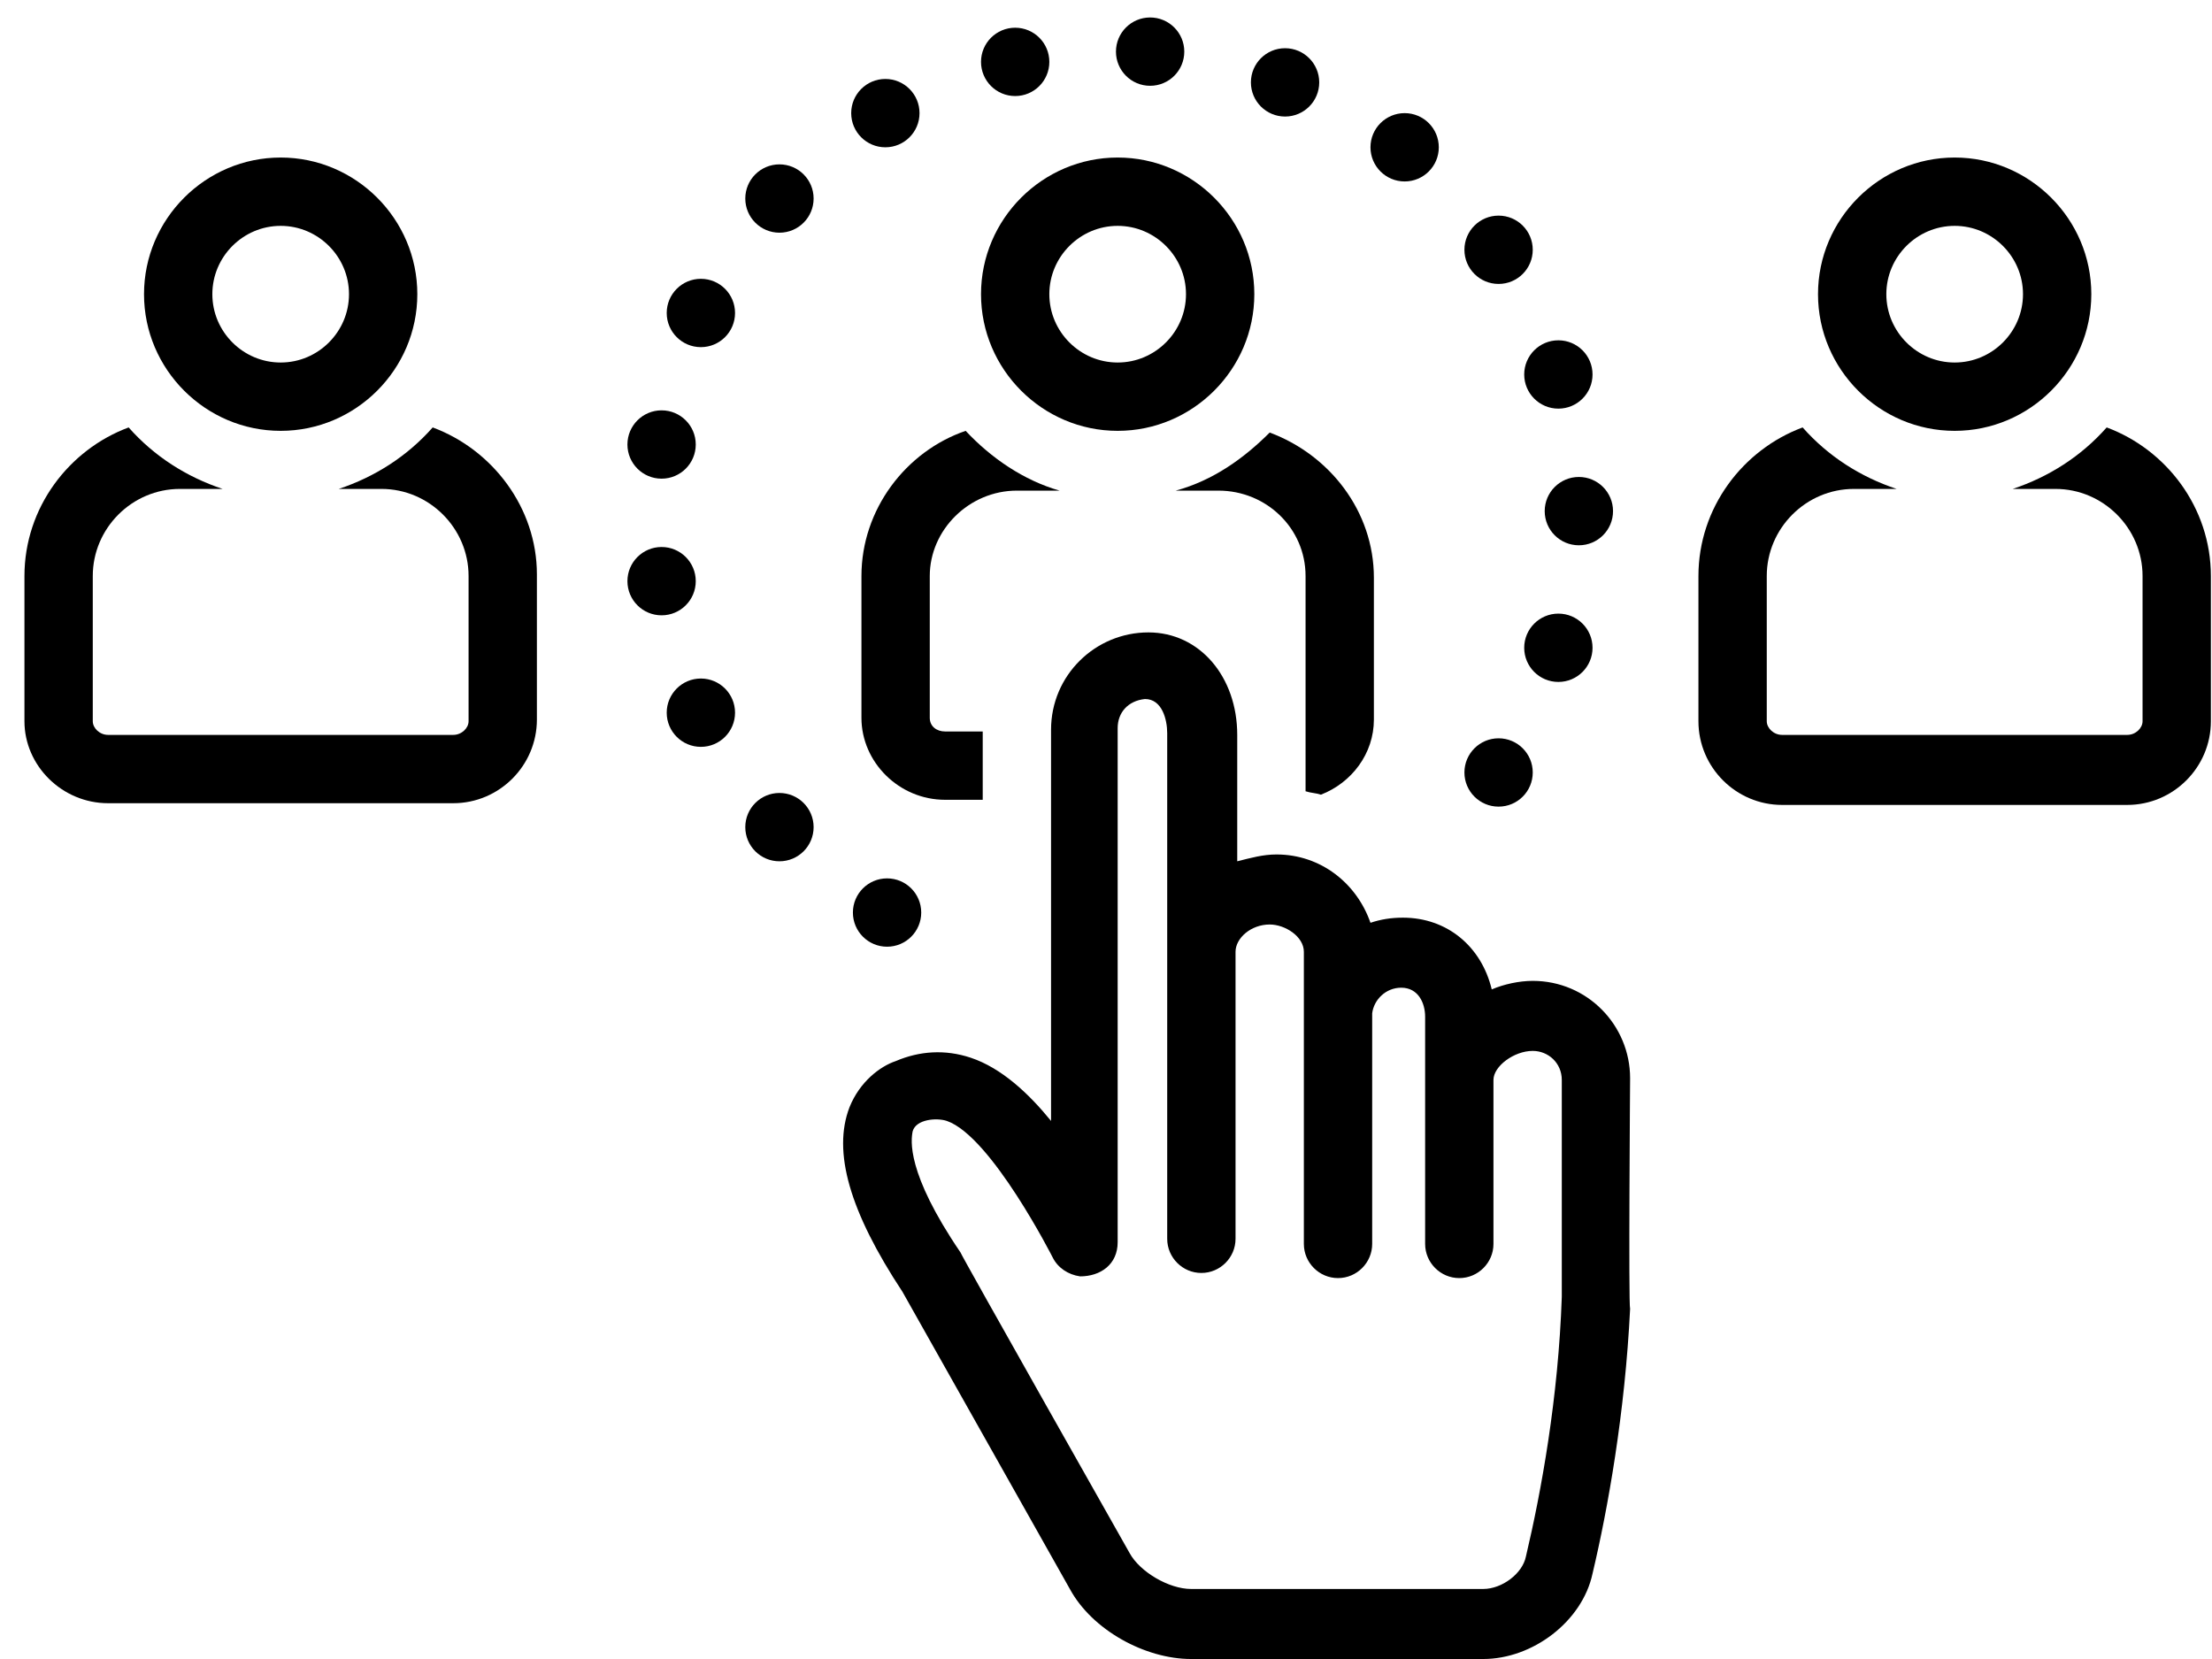
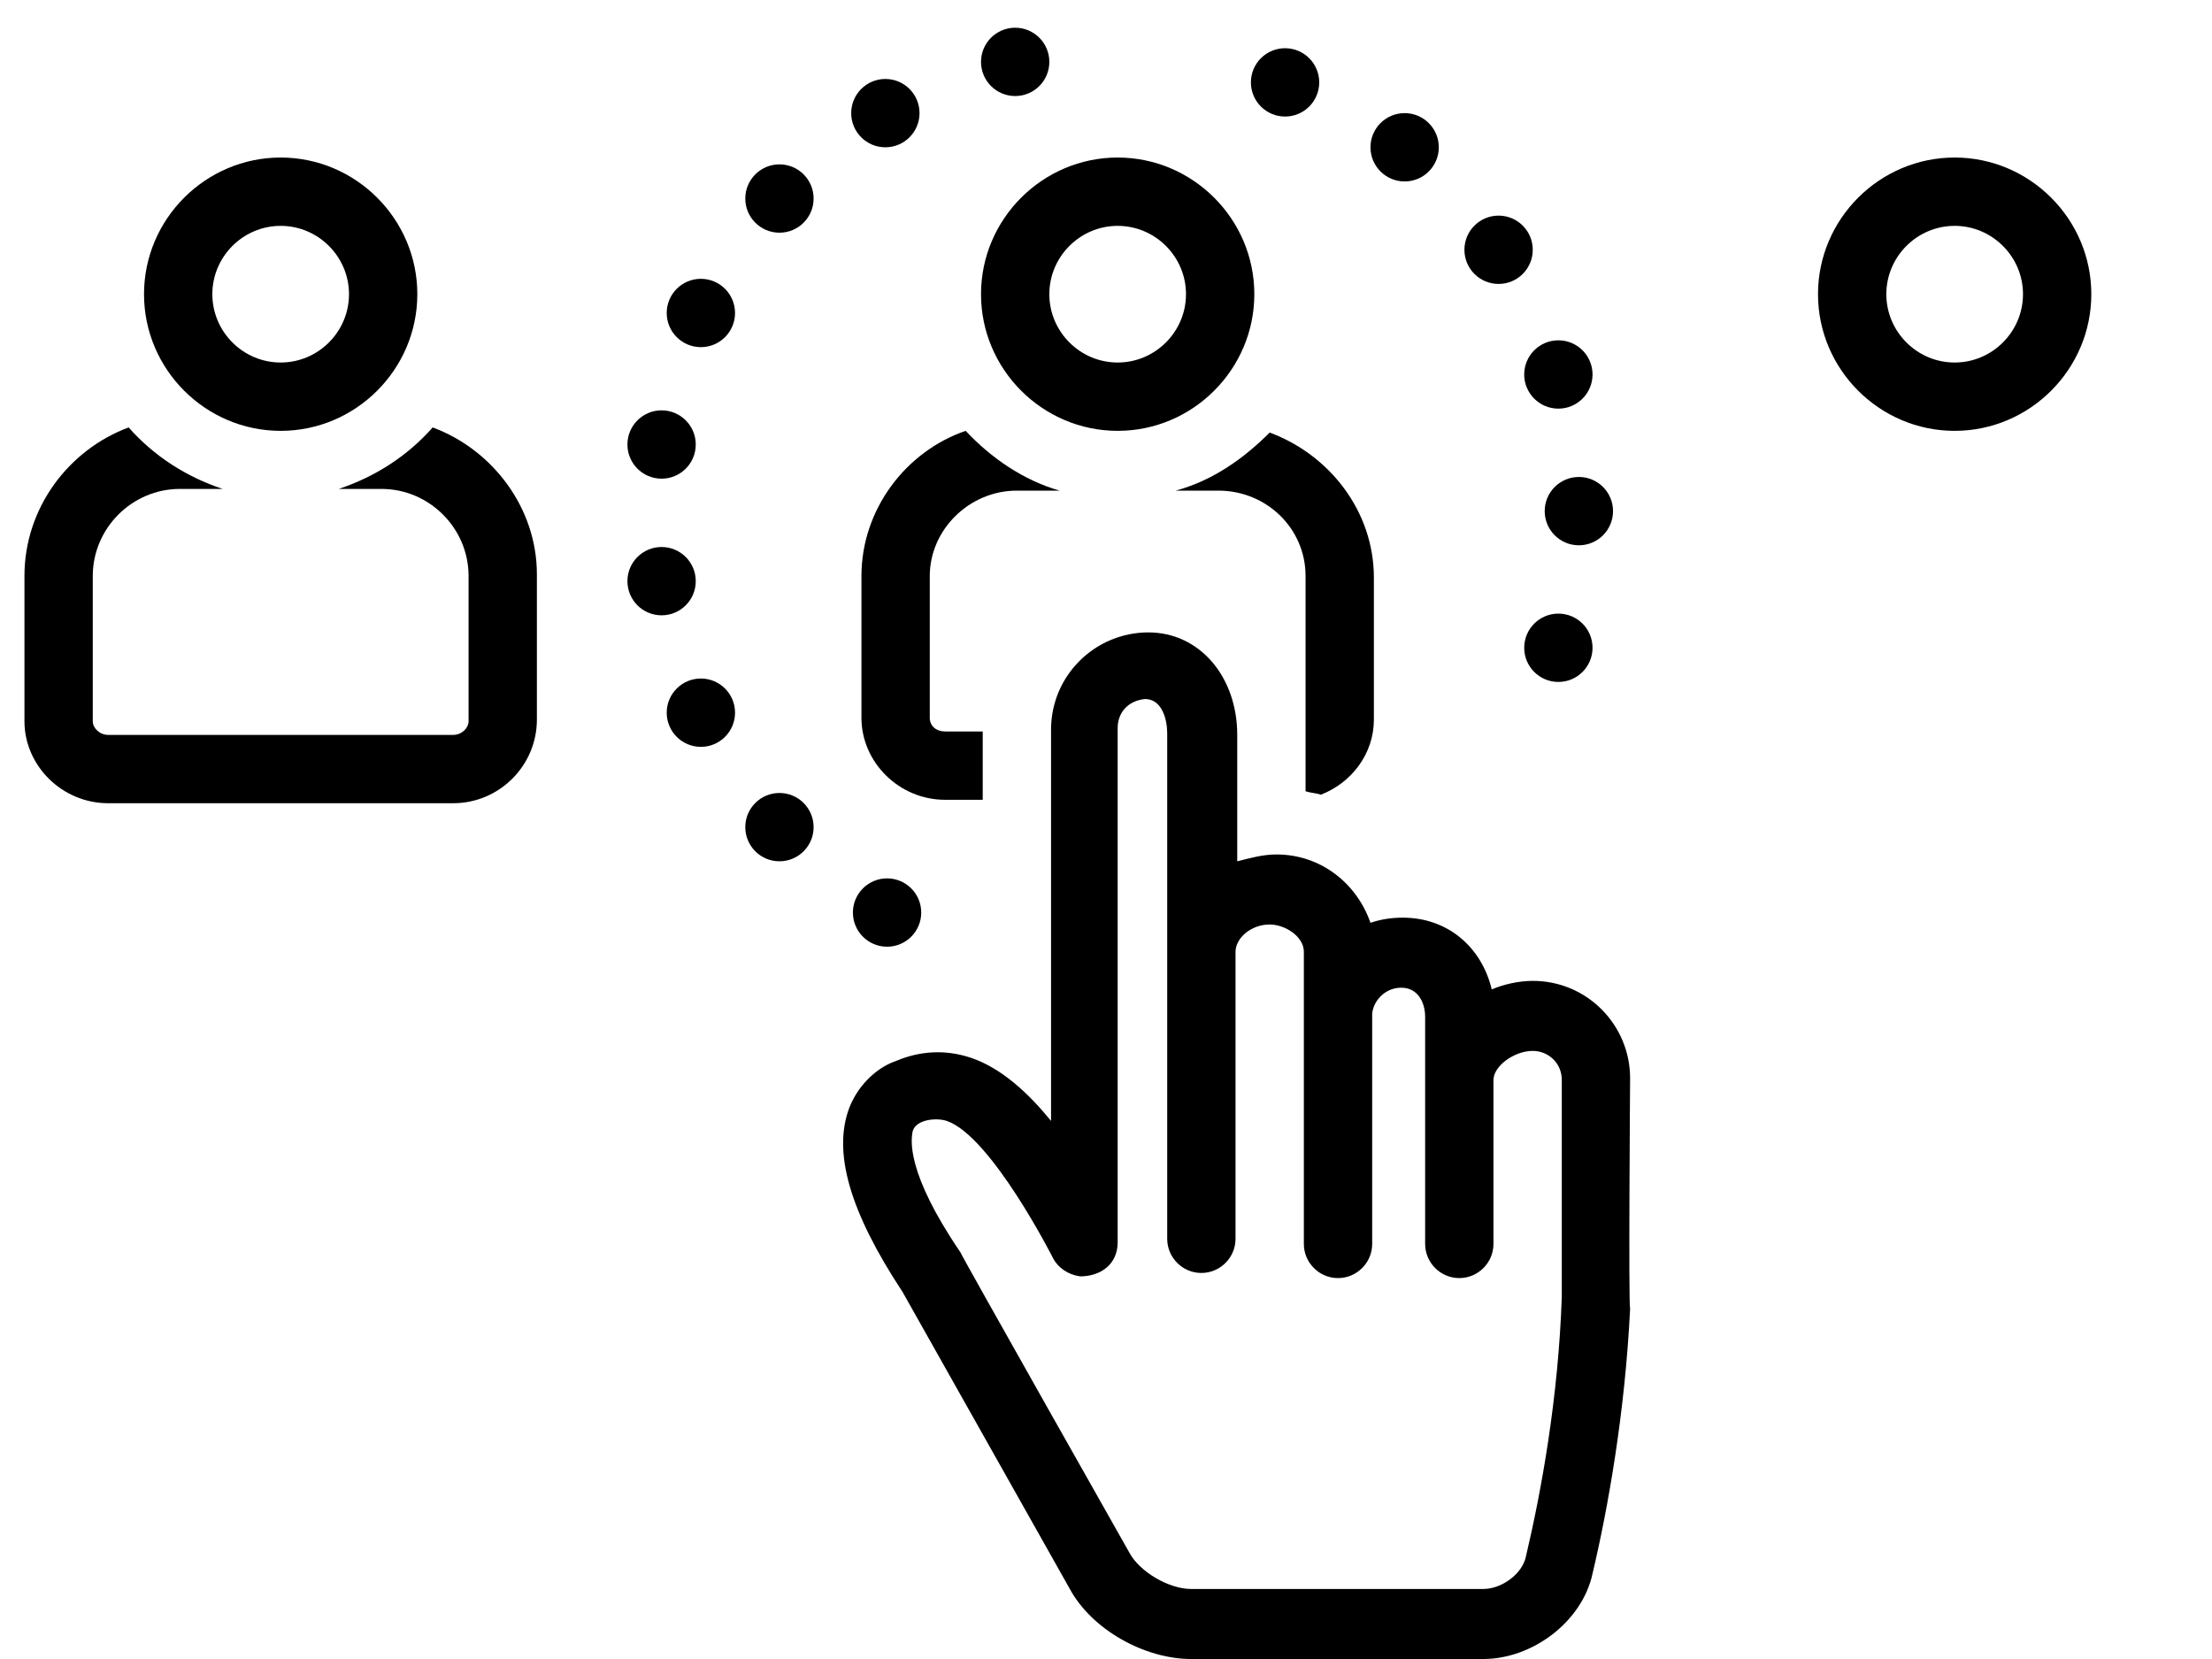
<svg xmlns="http://www.w3.org/2000/svg" width="380" height="285" xml:space="preserve" overflow="hidden">
  <defs>
    <clipPath id="clip0">
      <rect x="1966" y="1750" width="380" height="285" />
    </clipPath>
    <clipPath id="clip1">
      <rect x="1966" y="1750" width="380" height="285" />
    </clipPath>
  </defs>
  <g clip-path="url(#clip0)" transform="translate(-1966 -1750)">
    <g clip-path="url(#clip1)">
      <g>
        <g>
          <g>
            <path d="M70.133 117.378C65.731 122.366 60.156 125.888 53.994 127.942L61.33 127.942C69.546 127.942 76.296 134.691 76.296 142.907L76.296 167.85C76.296 169.024 75.122 170.198 73.654 170.198L14.379 170.198C12.912 170.198 11.738 169.024 11.738 167.85L11.738 142.907C11.738 134.691 18.487 127.942 26.703 127.942L34.039 127.942C27.877 125.888 22.302 122.366 17.9 117.378 7.63 121.192 0 131.17 0 142.907L0 167.85C0 175.48 6.456 181.935 14.379 181.935L73.654 181.935C81.578 181.935 88.033 175.48 88.033 167.557L88.033 142.614C88.033 131.17 80.404 121.192 70.133 117.378Z" fill="#000000" fill-rule="nonzero" fill-opacity="1" transform="matrix(1 0 0 1 1970.2 1706.05)" />
            <path d="M44.017 117.965C56.928 117.965 67.492 107.401 67.492 94.489 67.492 81.578 56.928 71.013 44.017 71.013 31.105 71.013 20.541 81.578 20.541 94.489 20.541 107.401 31.105 117.965 44.017 117.965ZM44.017 82.751C50.472 82.751 55.754 88.033 55.754 94.489 55.754 100.945 50.472 106.227 44.017 106.227 37.561 106.227 32.279 100.945 32.279 94.489 32.279 88.033 37.561 82.751 44.017 82.751Z" fill="#000000" fill-rule="nonzero" fill-opacity="1" transform="matrix(1 0 0 1 1970.2 1706.05)" />
-             <path d="M357.708 117.378C353.307 122.366 347.731 125.888 341.569 127.942L348.905 127.942C357.121 127.942 363.871 134.691 363.871 142.907L363.871 167.85C363.871 169.024 362.697 170.198 361.23 170.198L301.954 170.198C300.487 170.198 299.313 169.024 299.313 167.85L299.313 142.907C299.313 134.691 306.062 127.942 314.279 127.942L321.615 127.942C315.452 125.888 309.877 122.366 305.475 117.378 295.205 121.192 287.575 131.17 287.575 142.907L287.575 167.85C287.575 175.773 294.031 182.229 301.954 182.229L361.23 182.229C369.153 182.229 375.608 175.773 375.608 167.85L375.608 142.907C375.608 131.17 367.979 121.192 357.708 117.378Z" fill="#000000" fill-rule="nonzero" fill-opacity="1" transform="matrix(1 0 0 1 1970.2 1706.05)" />
            <path d="M331.592 117.965C344.503 117.965 355.067 107.401 355.067 94.489 355.067 81.578 344.503 71.013 331.592 71.013 318.68 71.013 308.116 81.578 308.116 94.489 308.116 107.401 318.68 117.965 331.592 117.965ZM331.592 82.751C338.048 82.751 343.33 88.033 343.33 94.489 343.33 100.945 338.048 106.227 331.592 106.227 325.136 106.227 319.854 100.945 319.854 94.489 319.854 88.033 325.136 82.751 331.592 82.751Z" fill="#000000" fill-rule="nonzero" fill-opacity="1" transform="matrix(1 0 0 1 1970.2 1706.05)" />
            <path d="M187.804 117.965C200.716 117.965 211.28 107.401 211.28 94.489 211.28 81.578 200.716 71.013 187.804 71.013 174.893 71.013 164.329 81.578 164.329 94.489 164.329 107.401 174.893 117.965 187.804 117.965ZM187.804 82.751C194.26 82.751 199.542 88.033 199.542 94.489 199.542 100.945 194.26 106.227 187.804 106.227 181.348 106.227 176.066 100.945 176.066 94.489 176.066 88.033 181.348 82.751 187.804 82.751Z" fill="#000000" fill-rule="nonzero" fill-opacity="1" transform="matrix(1 0 0 1 1970.2 1706.05)" />
            <path d="M143.788 142.907 143.788 167.263C143.788 174.893 150.243 181.348 158.166 181.348L164.622 181.348 164.622 169.611 158.166 169.611C156.699 169.611 155.525 168.73 155.525 167.263L155.525 142.907C155.525 134.984 162.275 128.235 170.491 128.235L177.827 128.235C171.665 126.474 166.089 122.66 161.688 117.965 151.417 121.486 143.788 131.463 143.788 142.907Z" fill="#000000" fill-rule="nonzero" fill-opacity="1" transform="matrix(1 0 0 1 1970.2 1706.05)" />
            <path d="M197.781 128.235 205.117 128.235C213.334 128.235 220.083 134.691 220.083 142.907L220.083 167.263C220.083 167.557 220.083 167.557 220.083 167.85 220.083 168.73 220.083 169.611 220.083 170.491L220.083 179.881C220.963 180.175 221.844 180.175 222.724 180.468 228.006 178.414 231.821 173.425 231.821 167.557L231.821 143.201C231.821 131.756 224.191 122.073 213.921 118.258 209.519 122.66 204.237 126.474 197.781 128.235Z" fill="#000000" fill-rule="nonzero" fill-opacity="1" transform="matrix(1 0 0 1 1970.2 1706.05)" />
            <path d="M275.837 229.18C275.837 220.083 268.501 212.454 259.111 212.454 256.764 212.454 254.123 213.04 252.068 213.921 250.308 206.585 244.439 201.596 236.809 201.596 234.755 201.596 232.995 201.89 231.234 202.476 228.886 195.727 222.724 190.739 215.095 190.739 212.747 190.739 210.693 191.326 208.345 191.912L208.345 170.198C208.345 160.22 201.89 152.591 193.086 152.591 183.989 152.591 176.36 159.927 176.36 169.317L176.36 236.516C172.545 231.821 167.85 227.419 162.568 225.659 158.166 224.191 153.765 224.485 149.656 226.245 147.015 227.126 143.494 229.767 141.734 234.168 138.799 241.798 141.734 252.068 150.83 265.86L179.588 316.92C183.403 323.962 192.499 328.951 200.422 328.951L250.601 328.951C259.111 328.951 267.621 322.495 269.382 314.279 272.023 303.128 274.957 286.695 275.837 268.795 275.544 268.208 275.837 229.18 275.837 229.18ZM264.1 266.741C263.513 284.054 260.578 300.193 257.937 311.344 257.35 314.279 253.829 316.92 250.601 316.92L200.422 316.92C196.608 316.92 191.619 313.985 189.858 310.757 189.858 310.757 160.807 259.405 160.807 259.111 151.417 245.319 152.298 239.744 152.591 238.277 153.178 236.223 156.699 235.929 158.46 236.516 166.089 239.157 176.653 259.991 176.653 259.991 177.534 261.752 179.294 262.926 181.348 263.219 184.87 263.219 187.804 261.165 187.804 257.35L187.804 169.024C187.804 166.383 189.565 164.329 192.499 164.035 195.434 164.035 196.314 167.557 196.314 169.904L196.314 256.764C196.314 259.991 198.955 262.632 202.183 262.632 205.411 262.632 208.052 259.991 208.052 256.764L208.052 207.465C208.052 205.117 210.693 202.77 213.921 202.77 216.562 202.77 219.79 204.824 219.79 207.465L219.79 257.644C219.79 260.872 222.431 263.513 225.659 263.513 228.886 263.513 231.527 260.872 231.527 257.644L231.527 218.029C231.821 215.681 233.875 213.627 236.516 213.627 239.45 213.627 240.624 216.268 240.624 218.616L240.624 257.644C240.624 260.872 243.265 263.513 246.493 263.513 249.721 263.513 252.362 260.872 252.362 257.644L252.362 229.473C252.362 227.126 255.883 224.485 259.111 224.485 261.752 224.485 264.1 226.539 264.1 229.473L264.1 266.741Z" fill="#000000" fill-rule="nonzero" fill-opacity="1" transform="matrix(1 0 0 1 1970.2 1706.05)" />
-             <path d="M199.249 52.82C199.249 56.061 196.621 58.689 193.38 58.689 190.138 58.689 187.511 56.061 187.511 52.82 187.511 49.579 190.138 46.951 193.38 46.951 196.621 46.951 199.249 49.579 199.249 52.82Z" fill="#000000" fill-rule="nonzero" fill-opacity="1" transform="matrix(1 0 0 1 1970.2 1706.05)" />
+             <path d="M199.249 52.82Z" fill="#000000" fill-rule="nonzero" fill-opacity="1" transform="matrix(1 0 0 1 1970.2 1706.05)" />
            <path d="M176.066 54.581C176.066 57.822 173.439 60.45 170.198 60.45 166.956 60.45 164.329 57.822 164.329 54.581 164.329 51.339 166.956 48.712 170.198 48.712 173.439 48.712 176.066 51.339 176.066 54.581Z" fill="#000000" fill-rule="nonzero" fill-opacity="1" transform="matrix(1 0 0 1 1970.2 1706.05)" />
            <path d="M153.765 63.384C153.765 66.625 151.137 69.253 147.896 69.253 144.655 69.253 142.027 66.625 142.027 63.384 142.027 60.143 144.655 57.515 147.896 57.515 151.137 57.515 153.765 60.143 153.765 63.384Z" fill="#000000" fill-rule="nonzero" fill-opacity="1" transform="matrix(1 0 0 1 1970.2 1706.05)" />
            <path d="M135.571 78.056C135.571 81.297 132.944 83.925 129.702 83.925 126.461 83.925 123.833 81.297 123.833 78.056 123.833 74.815 126.461 72.187 129.702 72.187 132.944 72.187 135.571 74.815 135.571 78.056Z" fill="#000000" fill-rule="nonzero" fill-opacity="1" transform="matrix(1 0 0 1 1970.2 1706.05)" />
            <path d="M122.073 97.717C122.073 100.958 119.445 103.586 116.204 103.586 112.963 103.586 110.335 100.958 110.335 97.717 110.335 94.476 112.963 91.848 116.204 91.848 119.445 91.848 122.073 94.476 122.073 97.717Z" fill="#000000" fill-rule="nonzero" fill-opacity="1" transform="matrix(1 0 0 1 1970.2 1706.05)" />
            <path d="M115.324 120.312C115.324 123.553 112.696 126.181 109.455 126.181 106.213 126.181 103.586 123.553 103.586 120.312 103.586 117.071 106.213 114.443 109.455 114.443 112.696 114.443 115.324 117.071 115.324 120.312Z" fill="#000000" fill-rule="nonzero" fill-opacity="1" transform="matrix(1 0 0 1 1970.2 1706.05)" />
            <path d="M115.324 143.788C115.324 147.029 112.696 149.656 109.455 149.656 106.213 149.656 103.586 147.029 103.586 143.788 103.586 140.546 106.213 137.919 109.455 137.919 112.696 137.919 115.324 140.546 115.324 143.788Z" fill="#000000" fill-rule="nonzero" fill-opacity="1" transform="matrix(1 0 0 1 1970.2 1706.05)" />
            <path d="M122.073 166.383C122.073 169.624 119.445 172.252 116.204 172.252 112.963 172.252 110.335 169.624 110.335 166.383 110.335 163.142 112.963 160.514 116.204 160.514 119.445 160.514 122.073 163.142 122.073 166.383Z" fill="#000000" fill-rule="nonzero" fill-opacity="1" transform="matrix(1 0 0 1 1970.2 1706.05)" />
            <path d="M135.571 186.044C135.571 189.285 132.944 191.912 129.702 191.912 126.461 191.912 123.833 189.285 123.833 186.044 123.833 182.802 126.461 180.175 129.702 180.175 132.944 180.175 135.571 182.802 135.571 186.044Z" fill="#000000" fill-rule="nonzero" fill-opacity="1" transform="matrix(1 0 0 1 1970.2 1706.05)" />
            <path d="M154.058 200.716C154.058 203.957 151.431 206.585 148.189 206.585 144.948 206.585 142.32 203.957 142.32 200.716 142.32 197.474 144.948 194.847 148.189 194.847 151.431 194.847 154.058 197.474 154.058 200.716Z" fill="#000000" fill-rule="nonzero" fill-opacity="1" transform="matrix(1 0 0 1 1970.2 1706.05)" />
            <path d="M222.431 58.102C222.431 61.343 219.803 63.971 216.562 63.971 213.32 63.971 210.693 61.343 210.693 58.102 210.693 54.861 213.32 52.233 216.562 52.233 219.803 52.233 222.431 54.861 222.431 58.102Z" fill="#000000" fill-rule="nonzero" fill-opacity="1" transform="matrix(1 0 0 1 1970.2 1706.05)" />
            <path d="M242.972 69.253C242.972 72.494 240.344 75.122 237.103 75.122 233.862 75.122 231.234 72.494 231.234 69.253 231.234 66.011 233.862 63.384 237.103 63.384 240.344 63.384 242.972 66.011 242.972 69.253Z" fill="#000000" fill-rule="nonzero" fill-opacity="1" transform="matrix(1 0 0 1 1970.2 1706.05)" />
            <path d="M259.111 86.859C259.111 90.101 256.484 92.728 253.242 92.728 250.001 92.728 247.373 90.101 247.373 86.859 247.373 83.618 250.001 80.991 253.242 80.991 256.484 80.991 259.111 83.618 259.111 86.859Z" fill="#000000" fill-rule="nonzero" fill-opacity="1" transform="matrix(1 0 0 1 1970.2 1706.05)" />
            <path d="M269.382 108.281C269.382 111.522 266.754 114.15 263.513 114.15 260.272 114.15 257.644 111.522 257.644 108.281 257.644 105.04 260.272 102.412 263.513 102.412 266.754 102.412 269.382 105.04 269.382 108.281Z" fill="#000000" fill-rule="nonzero" fill-opacity="1" transform="matrix(1 0 0 1 1970.2 1706.05)" />
            <path d="M272.903 131.756C272.903 134.998 270.275 137.625 267.034 137.625 263.793 137.625 261.165 134.998 261.165 131.756 261.165 128.515 263.793 125.888 267.034 125.888 270.275 125.888 272.903 128.515 272.903 131.756Z" fill="#000000" fill-rule="nonzero" fill-opacity="1" transform="matrix(1 0 0 1 1970.2 1706.05)" />
            <path d="M269.382 155.232C269.382 158.473 266.754 161.101 263.513 161.101 260.272 161.101 257.644 158.473 257.644 155.232 257.644 151.991 260.272 149.363 263.513 149.363 266.754 149.363 269.382 151.991 269.382 155.232Z" fill="#000000" fill-rule="nonzero" fill-opacity="1" transform="matrix(1 0 0 1 1970.2 1706.05)" />
-             <path d="M259.111 176.653C259.111 179.895 256.484 182.522 253.242 182.522 250.001 182.522 247.373 179.895 247.373 176.653 247.373 173.412 250.001 170.784 253.242 170.784 256.484 170.784 259.111 173.412 259.111 176.653Z" fill="#000000" fill-rule="nonzero" fill-opacity="1" transform="matrix(1 0 0 1 1970.2 1706.05)" />
          </g>
        </g>
      </g>
    </g>
  </g>
</svg>